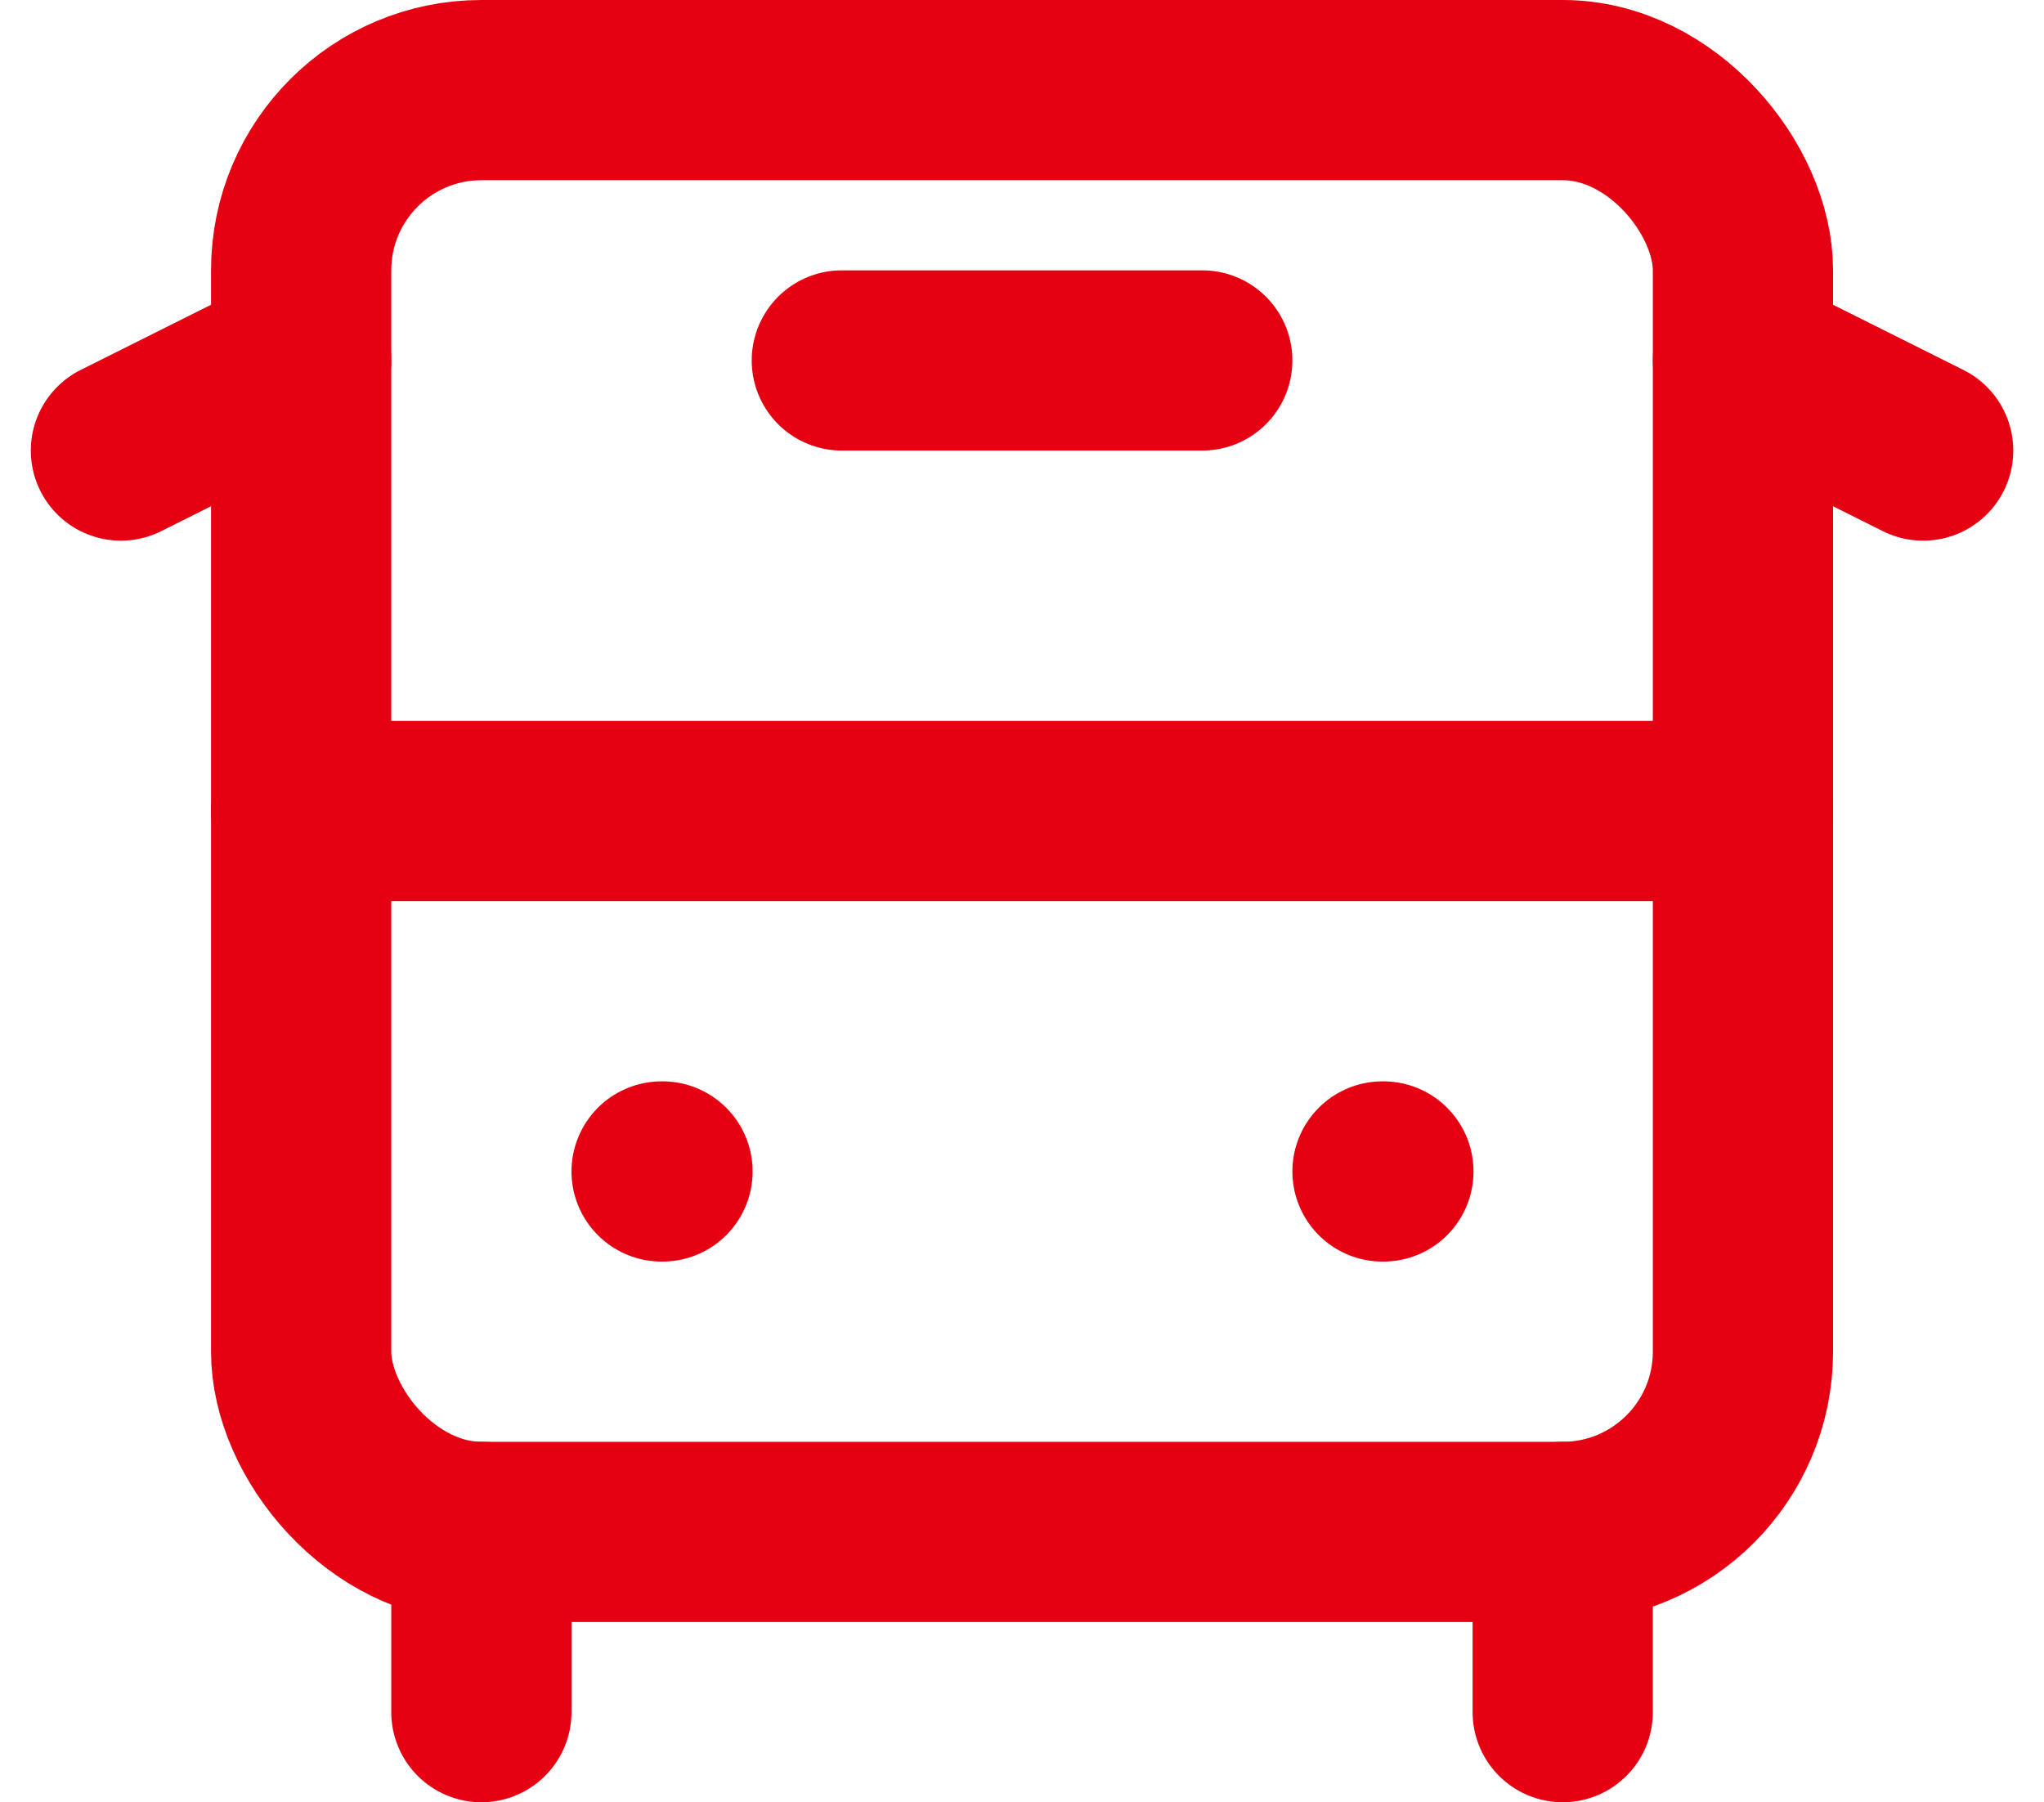
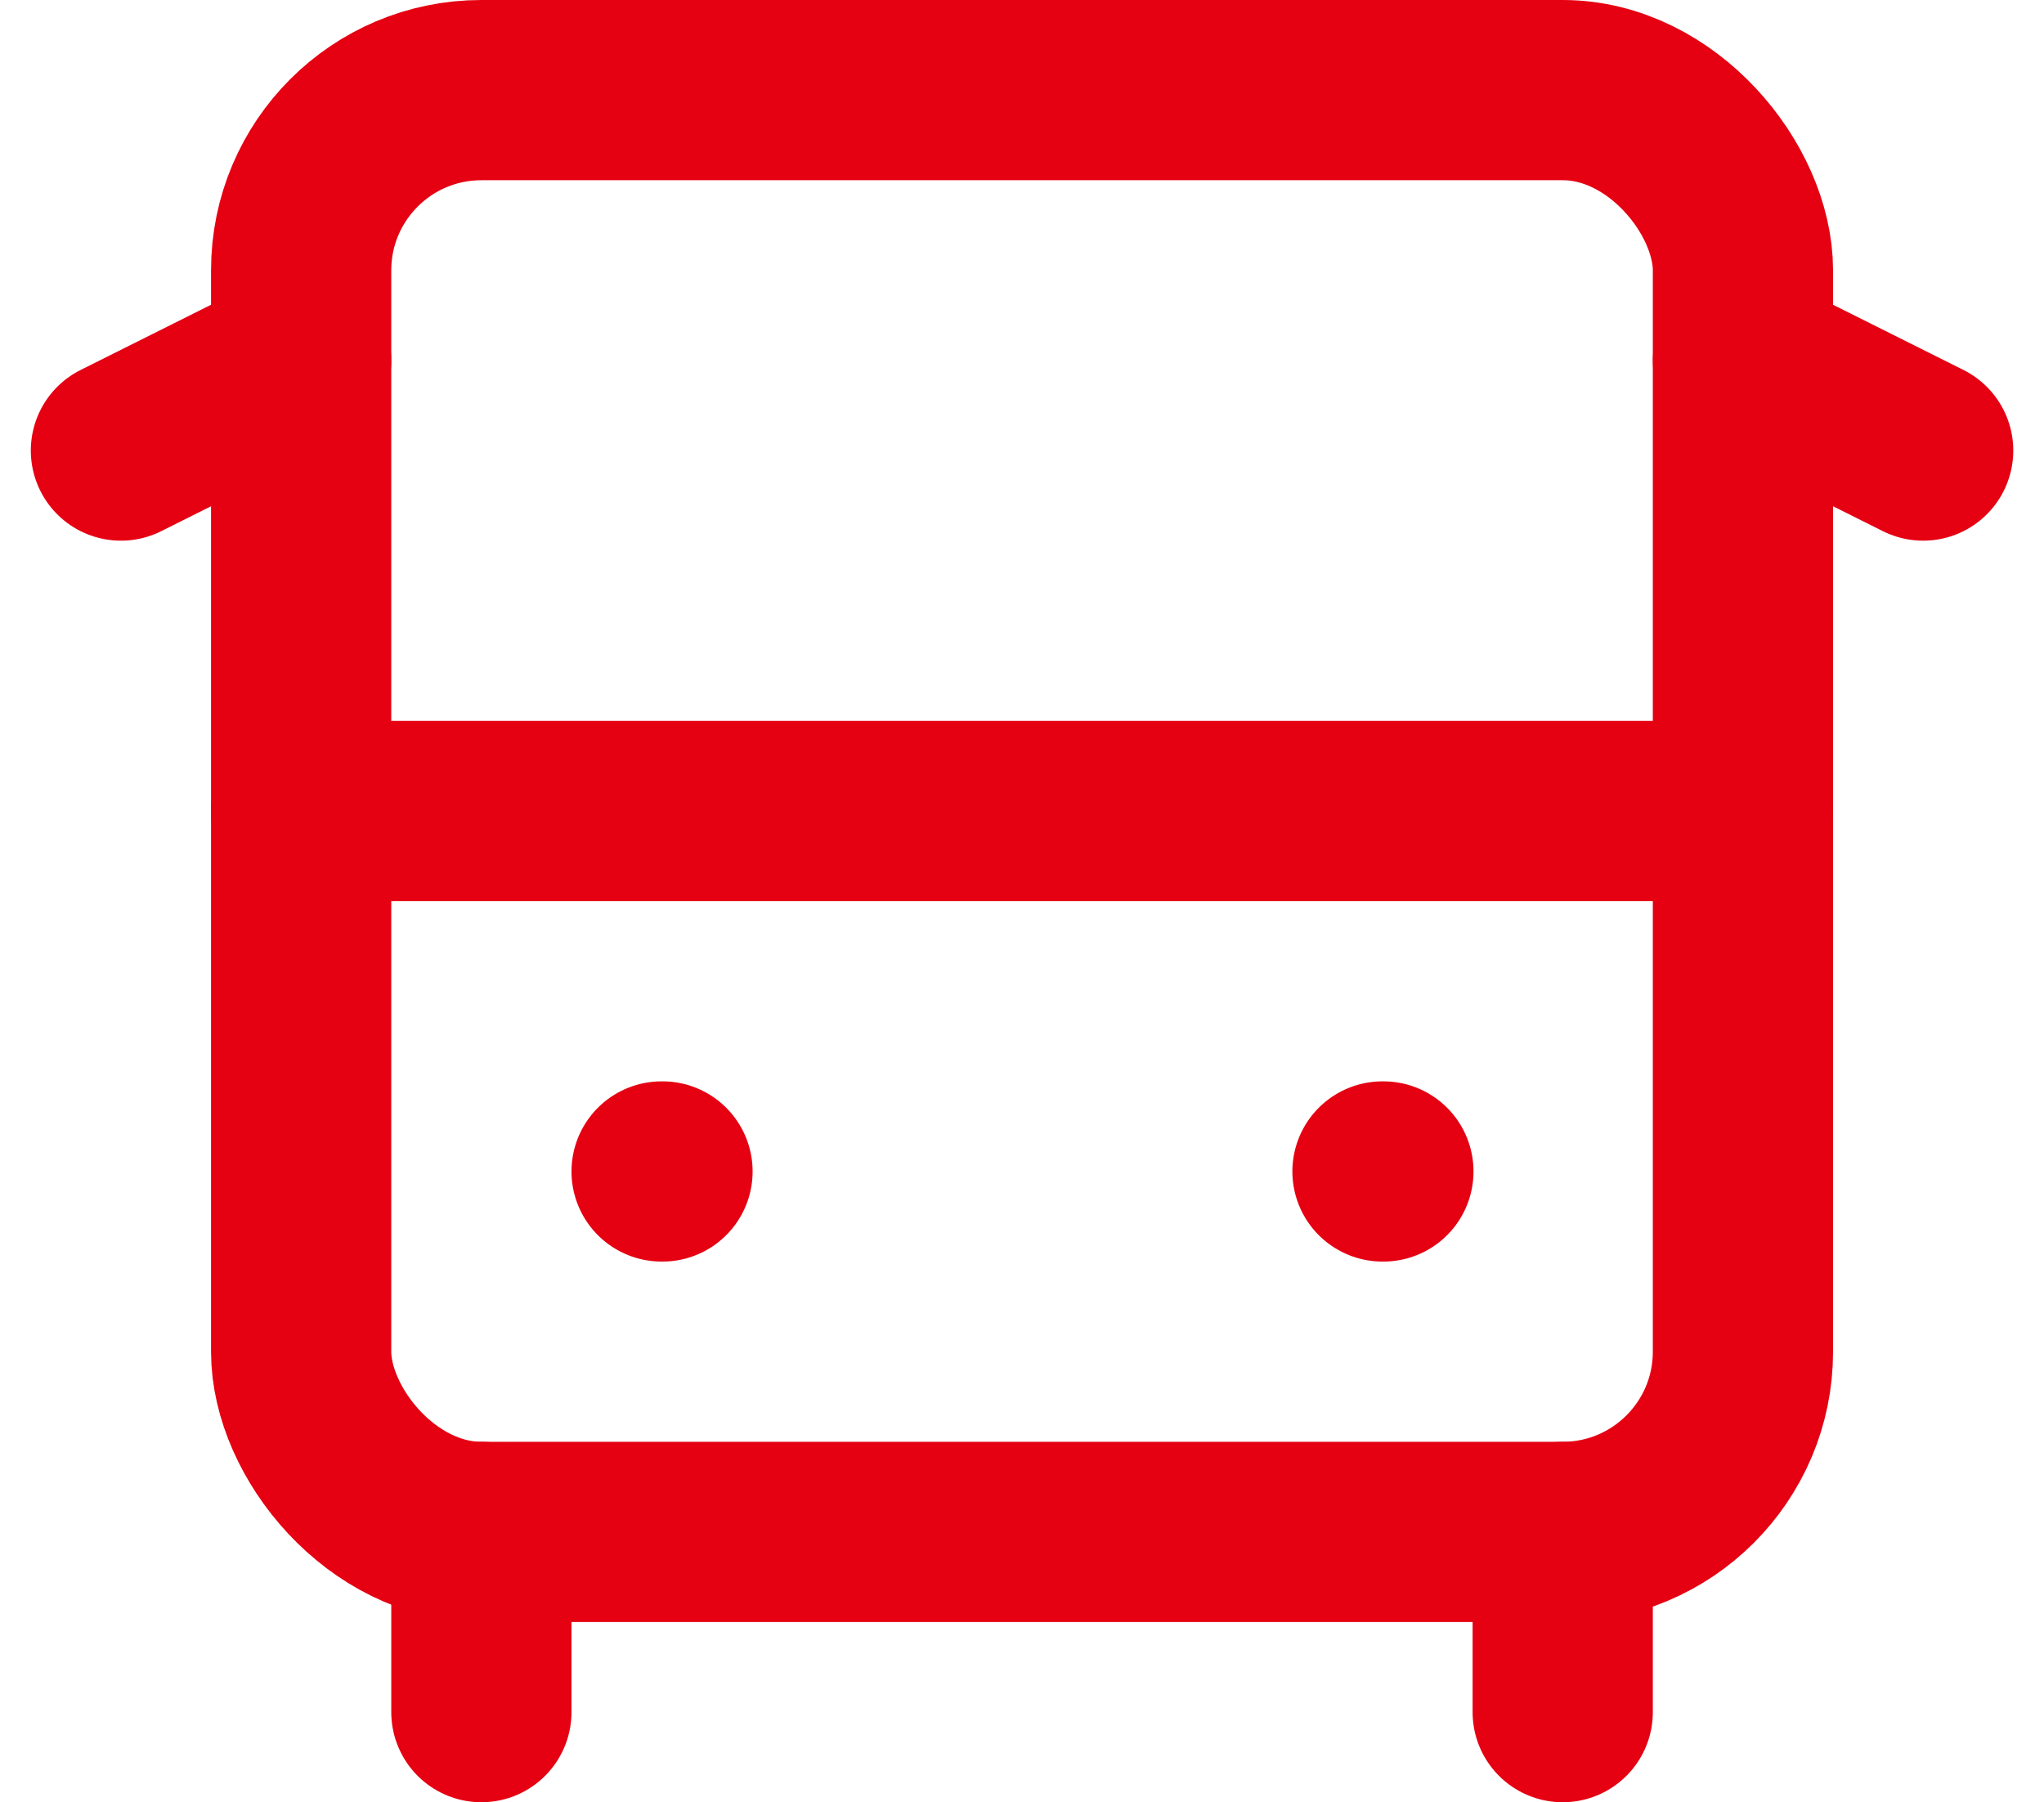
<svg xmlns="http://www.w3.org/2000/svg" width="22.683" height="20" viewBox="0 0 22.683 20">
  <g id="グループ_850" data-name="グループ 850" transform="translate(-0.658 -2)">
    <path id="パス_337" data-name="パス 337" d="M4,6,2,7" fill="none" stroke="#e50012" stroke-linecap="round" stroke-linejoin="round" stroke-width="2" />
-     <path id="パス_338" data-name="パス 338" d="M10,6h4" fill="none" stroke="#e50012" stroke-linecap="round" stroke-linejoin="round" stroke-width="2" />
    <path id="パス_339" data-name="パス 339" d="M22,7,20,6" fill="none" stroke="#e50012" stroke-linecap="round" stroke-linejoin="round" stroke-width="2" />
    <rect id="長方形_267" data-name="長方形 267" width="16" height="16" rx="2" transform="translate(4 3)" fill="none" stroke="#e50012" stroke-linecap="round" stroke-linejoin="round" stroke-width="2" />
    <path id="パス_340" data-name="パス 340" d="M4,11H20" fill="none" stroke="#e50012" stroke-linecap="round" stroke-linejoin="round" stroke-width="2" />
    <path id="パス_341" data-name="パス 341" d="M8,15h.01" fill="none" stroke="#e50012" stroke-linecap="round" stroke-linejoin="round" stroke-width="2" />
    <path id="パス_342" data-name="パス 342" d="M16,15h.01" fill="none" stroke="#e50012" stroke-linecap="round" stroke-linejoin="round" stroke-width="2" />
    <path id="パス_343" data-name="パス 343" d="M6,19v2" fill="none" stroke="#e50012" stroke-linecap="round" stroke-linejoin="round" stroke-width="2" />
    <path id="パス_344" data-name="パス 344" d="M18,21V19" fill="none" stroke="#e50012" stroke-linecap="round" stroke-linejoin="round" stroke-width="2" />
  </g>
</svg>